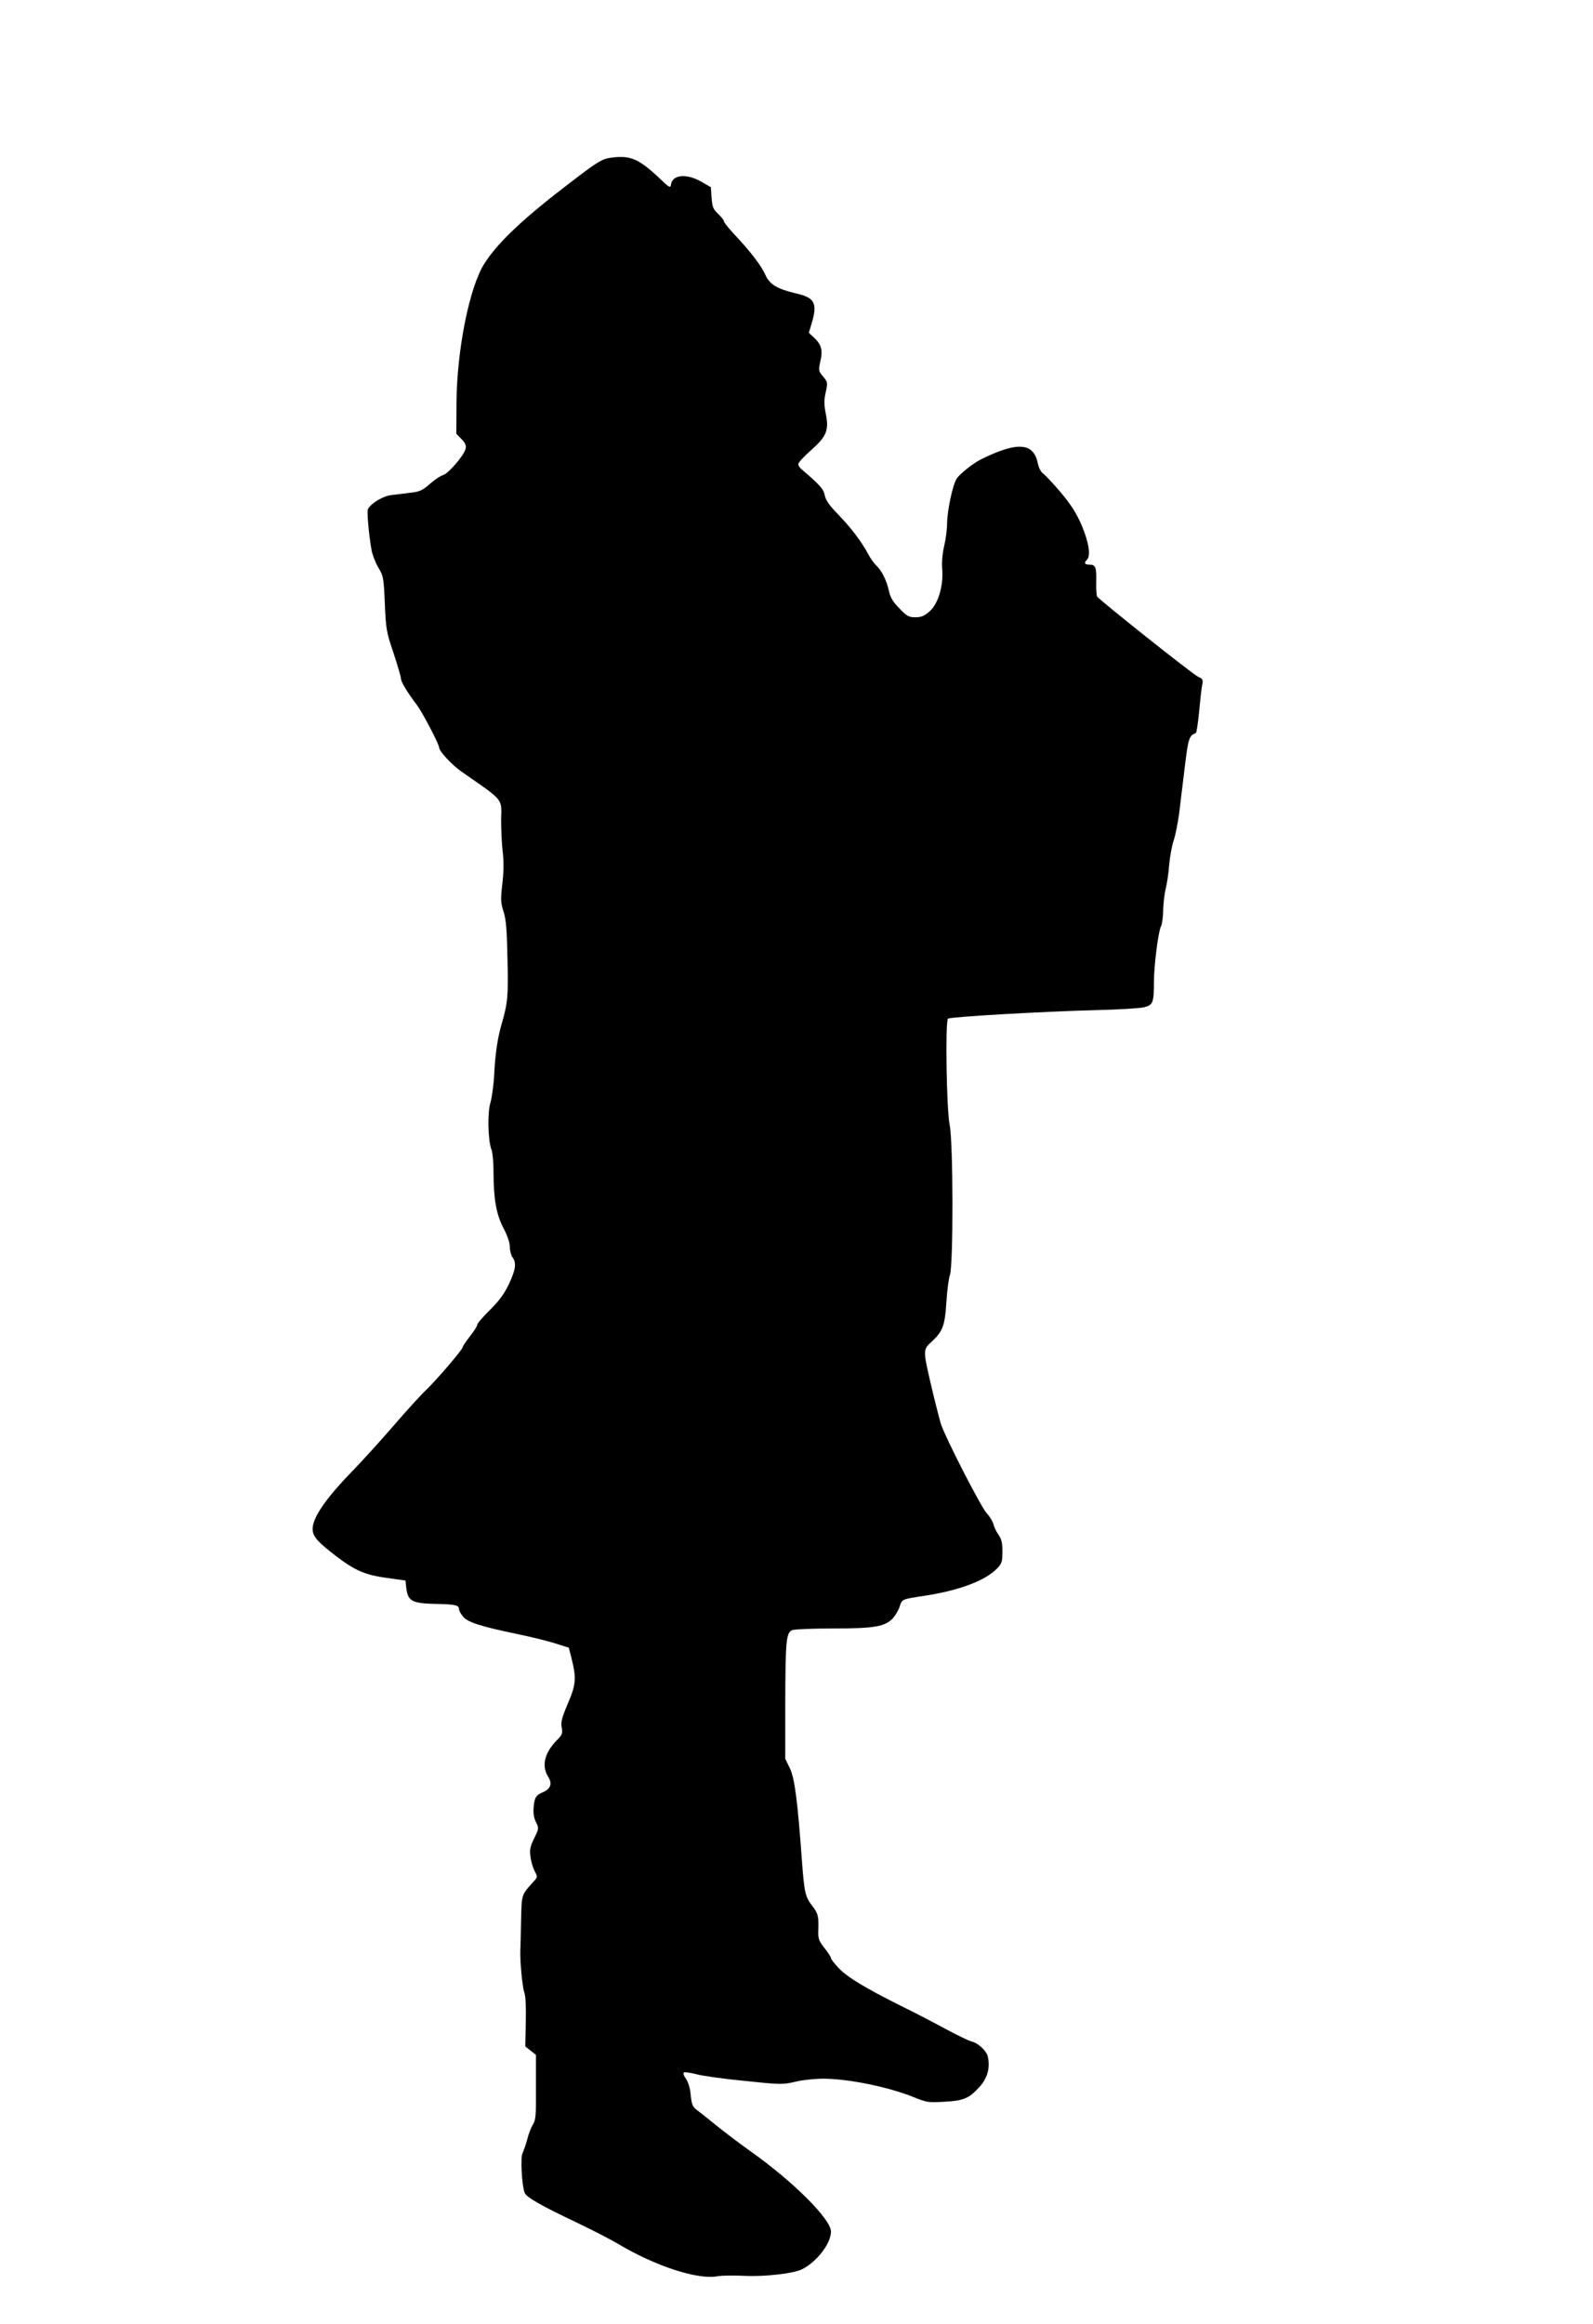
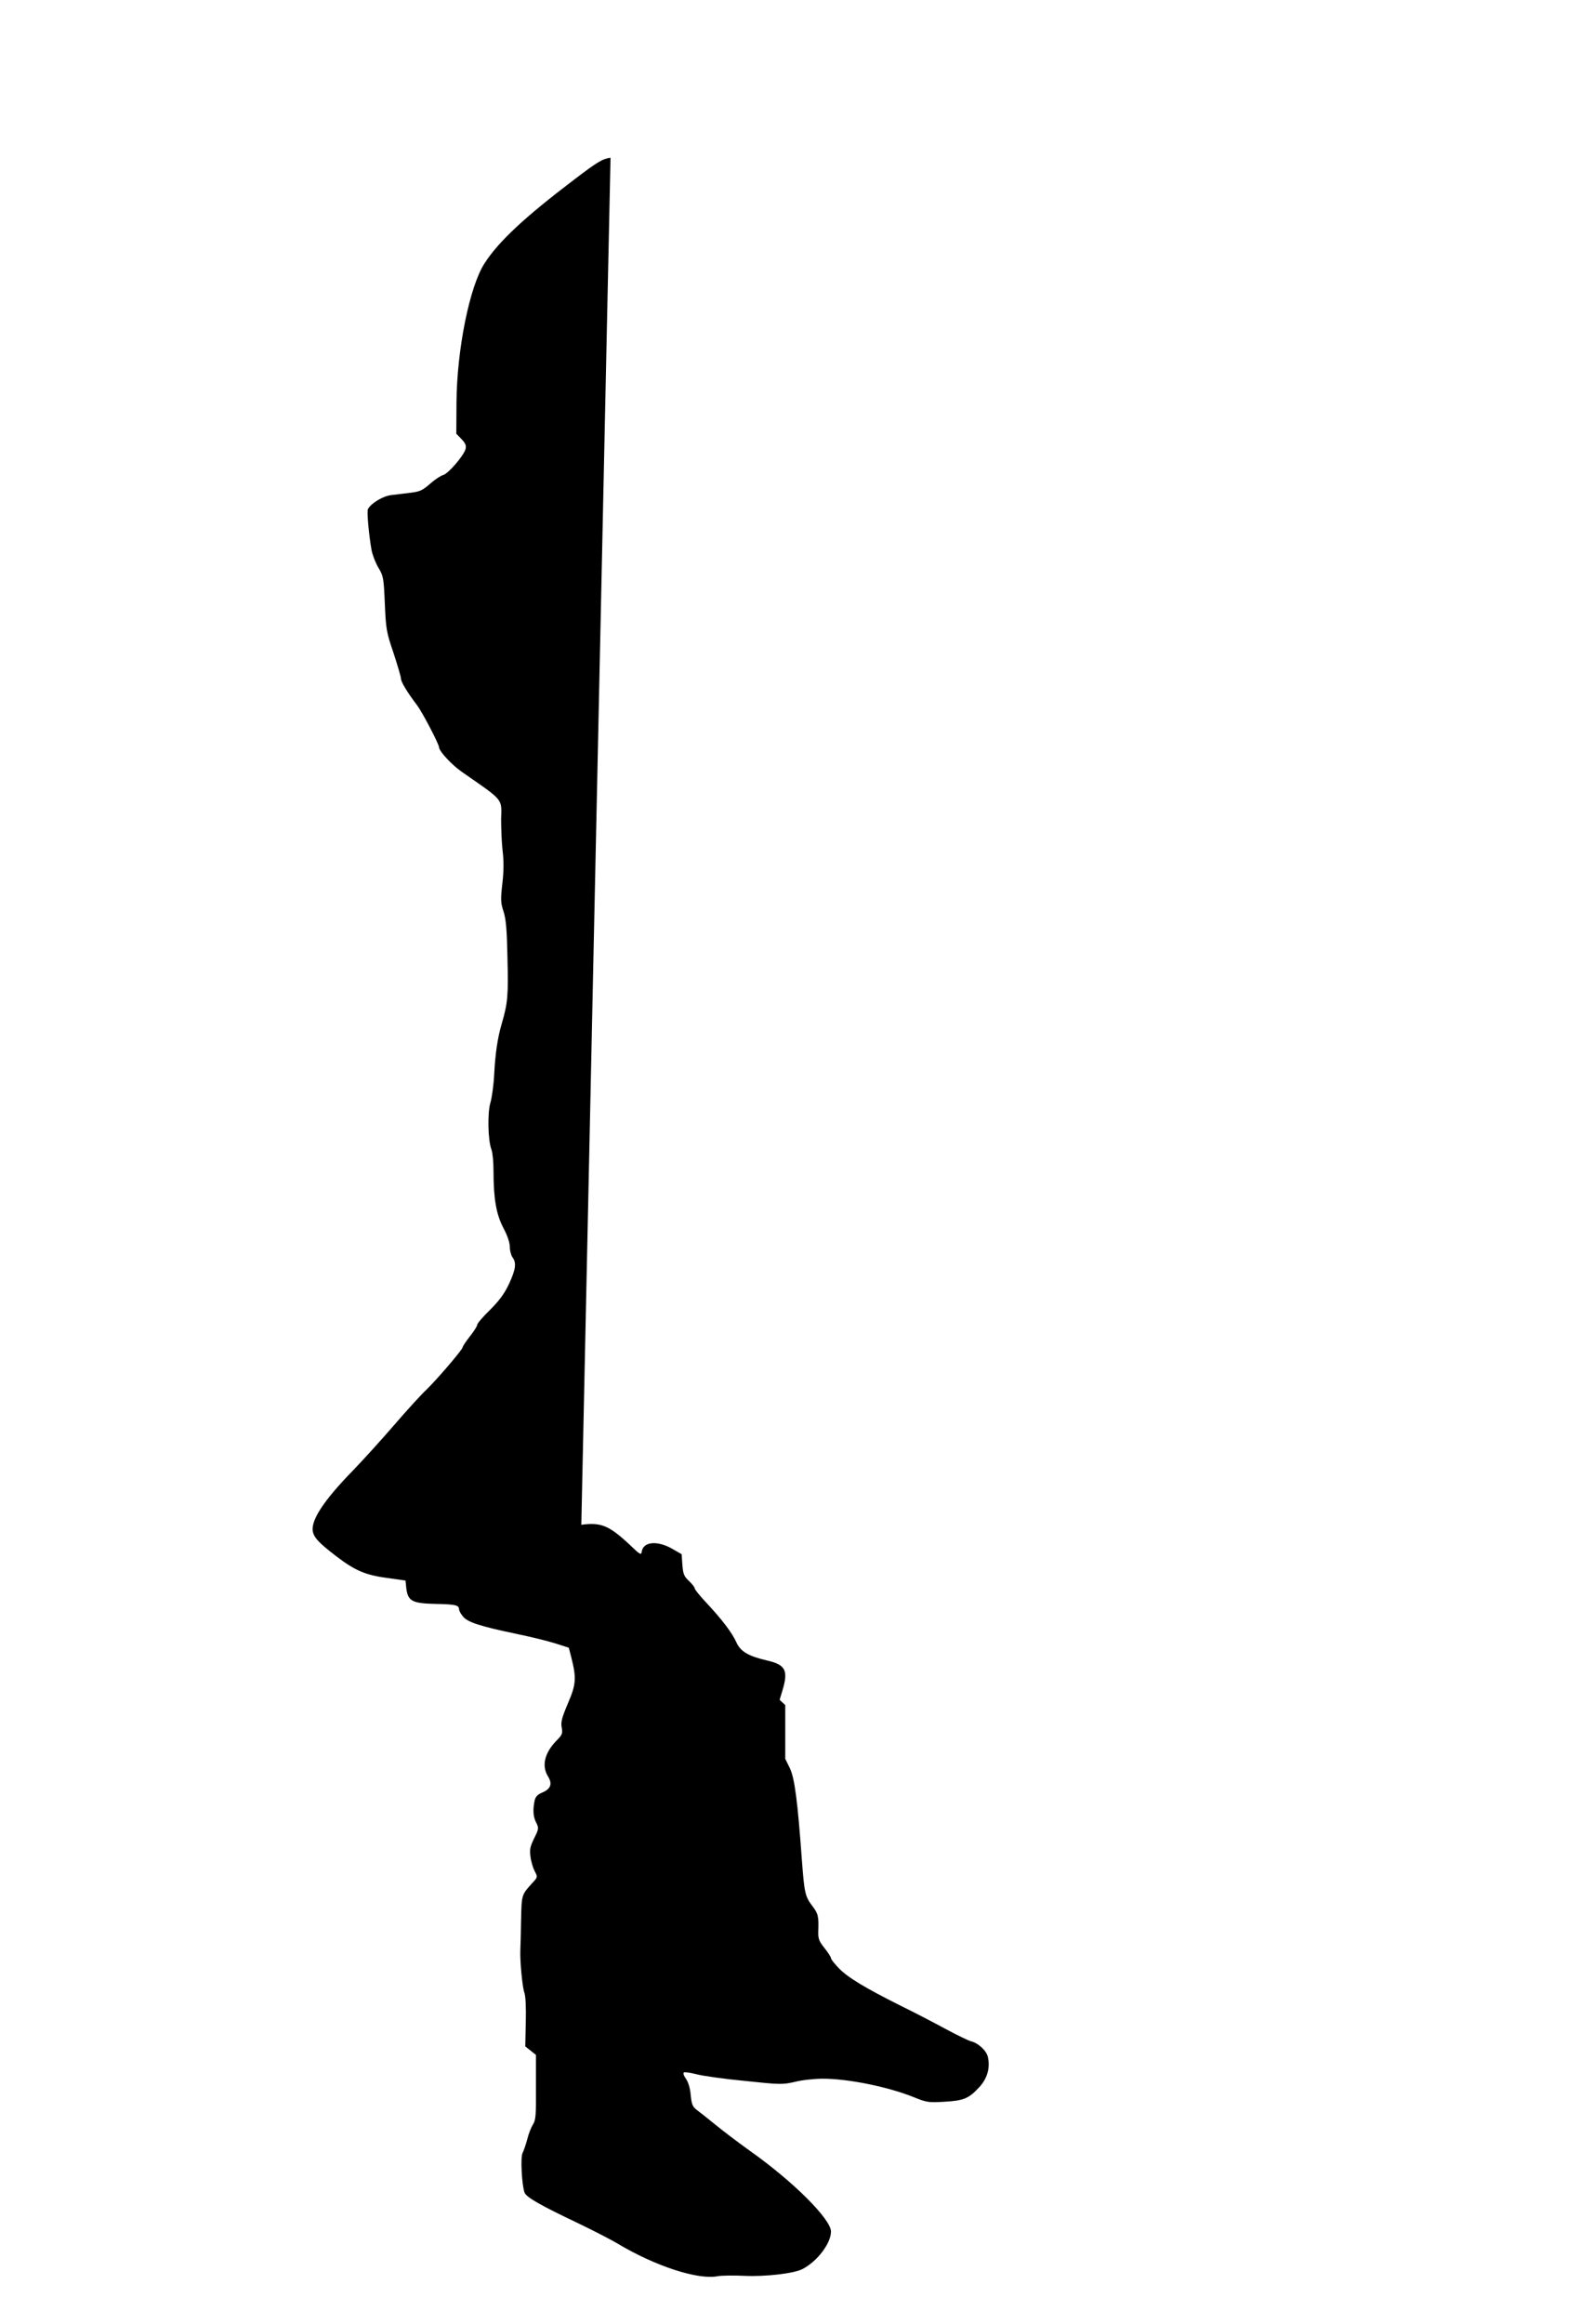
<svg xmlns="http://www.w3.org/2000/svg" version="1.0" width="878pt" height="1280pt" viewBox="0 0 878 1280" preserveAspectRatio="xMidYMid meet">
  <g transform="translate(0,1280) scale(0.1,-0.1)" fill="#000000" stroke="none">
-     <path d="M3365 11931 c-44 -6 -69 -20 -200 -120 -273 -207 -417 -341 -494 -461 -83 -127 -153 -477 -155 -767 l-1 -172 29 -30 c21 -22 27 -36 22 -54 -9 -36 -95 -136 -124 -144 -13 -3 -46 -25 -72 -48 -41 -36 -56 -43 -106 -49 -33 -4 -81 -10 -107 -13 -45 -5 -111 -44 -129 -77 -7 -12 5 -143 20 -227 5 -25 21 -68 37 -95 28 -46 30 -57 36 -199 6 -140 9 -158 48 -272 22 -68 41 -131 41 -141 0 -18 33 -73 89 -147 28 -37 121 -214 121 -232 1 -22 72 -98 126 -135 233 -162 219 -144 216 -261 0 -51 3 -128 8 -172 7 -55 7 -111 -1 -180 -10 -88 -10 -106 6 -155 14 -42 19 -102 22 -259 5 -204 2 -245 -32 -361 -22 -75 -35 -160 -41 -275 -3 -61 -13 -132 -21 -159 -17 -55 -14 -208 6 -259 6 -16 11 -67 11 -115 0 -155 15 -240 54 -315 23 -43 36 -82 36 -106 0 -20 7 -46 15 -57 22 -30 18 -65 -19 -145 -26 -55 -53 -92 -105 -144 -39 -38 -71 -75 -71 -83 0 -7 -18 -35 -40 -63 -22 -28 -40 -55 -40 -60 0 -12 -140 -176 -200 -234 -29 -27 -109 -115 -178 -195 -69 -80 -169 -190 -222 -245 -171 -175 -243 -287 -224 -348 9 -32 39 -61 127 -129 105 -80 162 -104 282 -120 l100 -14 3 -29 c8 -85 27 -97 171 -100 101 -2 121 -7 121 -29 0 -7 9 -25 21 -39 24 -32 95 -55 292 -96 78 -16 176 -40 217 -53 l75 -24 14 -54 c29 -115 26 -148 -19 -253 -33 -78 -40 -103 -34 -133 6 -32 3 -40 -29 -72 -66 -68 -83 -139 -46 -198 25 -41 14 -69 -35 -89 -25 -11 -35 -22 -40 -46 -10 -51 -7 -88 10 -120 14 -28 14 -33 -12 -85 -22 -45 -26 -63 -20 -102 3 -26 14 -62 23 -79 17 -32 17 -33 -13 -65 -59 -65 -59 -63 -62 -202 -1 -72 -3 -147 -4 -166 -3 -58 11 -205 22 -236 7 -18 10 -81 8 -162 l-3 -134 29 -23 30 -24 0 -178 c1 -154 -1 -182 -17 -206 -9 -14 -24 -51 -31 -81 -8 -30 -20 -64 -26 -76 -12 -22 -4 -176 11 -217 9 -26 89 -71 293 -168 83 -40 183 -91 221 -114 208 -124 442 -200 550 -179 22 4 90 5 150 2 114 -5 271 13 317 37 82 42 158 142 158 207 0 68 -208 276 -446 444 -60 43 -145 107 -189 143 -44 36 -92 74 -106 84 -22 17 -27 31 -32 80 -3 38 -13 71 -26 90 -12 16 -17 32 -12 35 5 4 36 -1 68 -9 32 -9 151 -26 266 -37 199 -21 210 -21 280 -5 39 10 109 17 153 17 139 0 360 -45 501 -102 71 -29 82 -30 168 -25 107 6 135 18 192 80 45 48 61 106 48 166 -7 35 -54 78 -93 87 -15 4 -79 35 -142 69 -63 34 -174 92 -246 127 -194 97 -294 157 -341 207 -24 25 -43 49 -43 55 0 6 -16 31 -36 56 -30 37 -35 52 -34 90 3 85 0 99 -34 143 -38 50 -43 72 -56 247 -24 331 -40 453 -66 509 l-26 53 0 296 c1 358 5 400 39 413 13 5 115 9 227 9 226 0 284 10 328 57 14 16 31 45 37 65 13 40 12 39 136 58 192 29 337 84 401 151 26 27 29 38 29 92 0 47 -5 69 -21 92 -12 17 -24 42 -28 57 -3 15 -20 44 -38 63 -34 39 -226 413 -252 491 -8 27 -34 127 -56 222 -43 185 -43 188 5 232 61 56 73 88 81 216 4 65 13 132 19 149 20 47 19 736 -1 830 -17 83 -25 569 -9 584 12 10 509 39 815 47 124 3 244 10 266 16 49 12 54 25 54 142 1 93 24 276 39 304 6 12 12 52 12 90 1 37 7 90 14 117 7 28 16 87 19 131 4 45 15 106 25 135 10 30 23 97 30 149 6 52 20 167 31 255 19 157 24 174 61 187 4 2 12 55 18 118 6 63 13 129 17 147 6 29 3 34 -22 45 -28 12 -541 420 -557 442 -4 6 -6 43 -5 81 2 80 -3 95 -38 95 -26 0 -31 9 -13 27 22 22 10 96 -29 189 -30 69 -58 113 -115 181 -42 49 -85 96 -97 104 -13 9 -25 32 -31 61 -24 111 -114 116 -314 17 -40 -20 -115 -79 -132 -105 -22 -34 -52 -174 -53 -246 0 -31 -7 -87 -16 -125 -10 -42 -14 -90 -11 -127 8 -91 -22 -192 -69 -233 -29 -26 -46 -33 -79 -33 -35 0 -47 6 -87 48 -35 35 -50 59 -58 95 -13 60 -41 115 -70 142 -12 11 -33 40 -46 65 -37 69 -93 142 -165 217 -48 49 -68 78 -73 104 -6 35 -29 60 -128 144 -10 8 -18 21 -18 29 0 8 31 42 70 76 86 76 100 110 81 203 -9 45 -9 74 -2 107 14 62 14 65 -14 98 -24 28 -24 33 -14 80 15 62 7 93 -32 130 l-31 29 16 53 c33 110 16 141 -87 164 -102 24 -145 49 -168 101 -23 51 -78 124 -166 218 -35 37 -63 72 -63 78 0 6 -14 24 -32 41 -27 25 -32 38 -36 89 l-4 58 -54 31 c-82 46 -158 38 -166 -17 -3 -20 -9 -17 -63 35 -116 109 -161 128 -270 113z" />
+     <path d="M3365 11931 c-44 -6 -69 -20 -200 -120 -273 -207 -417 -341 -494 -461 -83 -127 -153 -477 -155 -767 l-1 -172 29 -30 c21 -22 27 -36 22 -54 -9 -36 -95 -136 -124 -144 -13 -3 -46 -25 -72 -48 -41 -36 -56 -43 -106 -49 -33 -4 -81 -10 -107 -13 -45 -5 -111 -44 -129 -77 -7 -12 5 -143 20 -227 5 -25 21 -68 37 -95 28 -46 30 -57 36 -199 6 -140 9 -158 48 -272 22 -68 41 -131 41 -141 0 -18 33 -73 89 -147 28 -37 121 -214 121 -232 1 -22 72 -98 126 -135 233 -162 219 -144 216 -261 0 -51 3 -128 8 -172 7 -55 7 -111 -1 -180 -10 -88 -10 -106 6 -155 14 -42 19 -102 22 -259 5 -204 2 -245 -32 -361 -22 -75 -35 -160 -41 -275 -3 -61 -13 -132 -21 -159 -17 -55 -14 -208 6 -259 6 -16 11 -67 11 -115 0 -155 15 -240 54 -315 23 -43 36 -82 36 -106 0 -20 7 -46 15 -57 22 -30 18 -65 -19 -145 -26 -55 -53 -92 -105 -144 -39 -38 -71 -75 -71 -83 0 -7 -18 -35 -40 -63 -22 -28 -40 -55 -40 -60 0 -12 -140 -176 -200 -234 -29 -27 -109 -115 -178 -195 -69 -80 -169 -190 -222 -245 -171 -175 -243 -287 -224 -348 9 -32 39 -61 127 -129 105 -80 162 -104 282 -120 l100 -14 3 -29 c8 -85 27 -97 171 -100 101 -2 121 -7 121 -29 0 -7 9 -25 21 -39 24 -32 95 -55 292 -96 78 -16 176 -40 217 -53 l75 -24 14 -54 c29 -115 26 -148 -19 -253 -33 -78 -40 -103 -34 -133 6 -32 3 -40 -29 -72 -66 -68 -83 -139 -46 -198 25 -41 14 -69 -35 -89 -25 -11 -35 -22 -40 -46 -10 -51 -7 -88 10 -120 14 -28 14 -33 -12 -85 -22 -45 -26 -63 -20 -102 3 -26 14 -62 23 -79 17 -32 17 -33 -13 -65 -59 -65 -59 -63 -62 -202 -1 -72 -3 -147 -4 -166 -3 -58 11 -205 22 -236 7 -18 10 -81 8 -162 l-3 -134 29 -23 30 -24 0 -178 c1 -154 -1 -182 -17 -206 -9 -14 -24 -51 -31 -81 -8 -30 -20 -64 -26 -76 -12 -22 -4 -176 11 -217 9 -26 89 -71 293 -168 83 -40 183 -91 221 -114 208 -124 442 -200 550 -179 22 4 90 5 150 2 114 -5 271 13 317 37 82 42 158 142 158 207 0 68 -208 276 -446 444 -60 43 -145 107 -189 143 -44 36 -92 74 -106 84 -22 17 -27 31 -32 80 -3 38 -13 71 -26 90 -12 16 -17 32 -12 35 5 4 36 -1 68 -9 32 -9 151 -26 266 -37 199 -21 210 -21 280 -5 39 10 109 17 153 17 139 0 360 -45 501 -102 71 -29 82 -30 168 -25 107 6 135 18 192 80 45 48 61 106 48 166 -7 35 -54 78 -93 87 -15 4 -79 35 -142 69 -63 34 -174 92 -246 127 -194 97 -294 157 -341 207 -24 25 -43 49 -43 55 0 6 -16 31 -36 56 -30 37 -35 52 -34 90 3 85 0 99 -34 143 -38 50 -43 72 -56 247 -24 331 -40 453 -66 509 l-26 53 0 296 l-31 29 16 53 c33 110 16 141 -87 164 -102 24 -145 49 -168 101 -23 51 -78 124 -166 218 -35 37 -63 72 -63 78 0 6 -14 24 -32 41 -27 25 -32 38 -36 89 l-4 58 -54 31 c-82 46 -158 38 -166 -17 -3 -20 -9 -17 -63 35 -116 109 -161 128 -270 113z" />
  </g>
</svg>